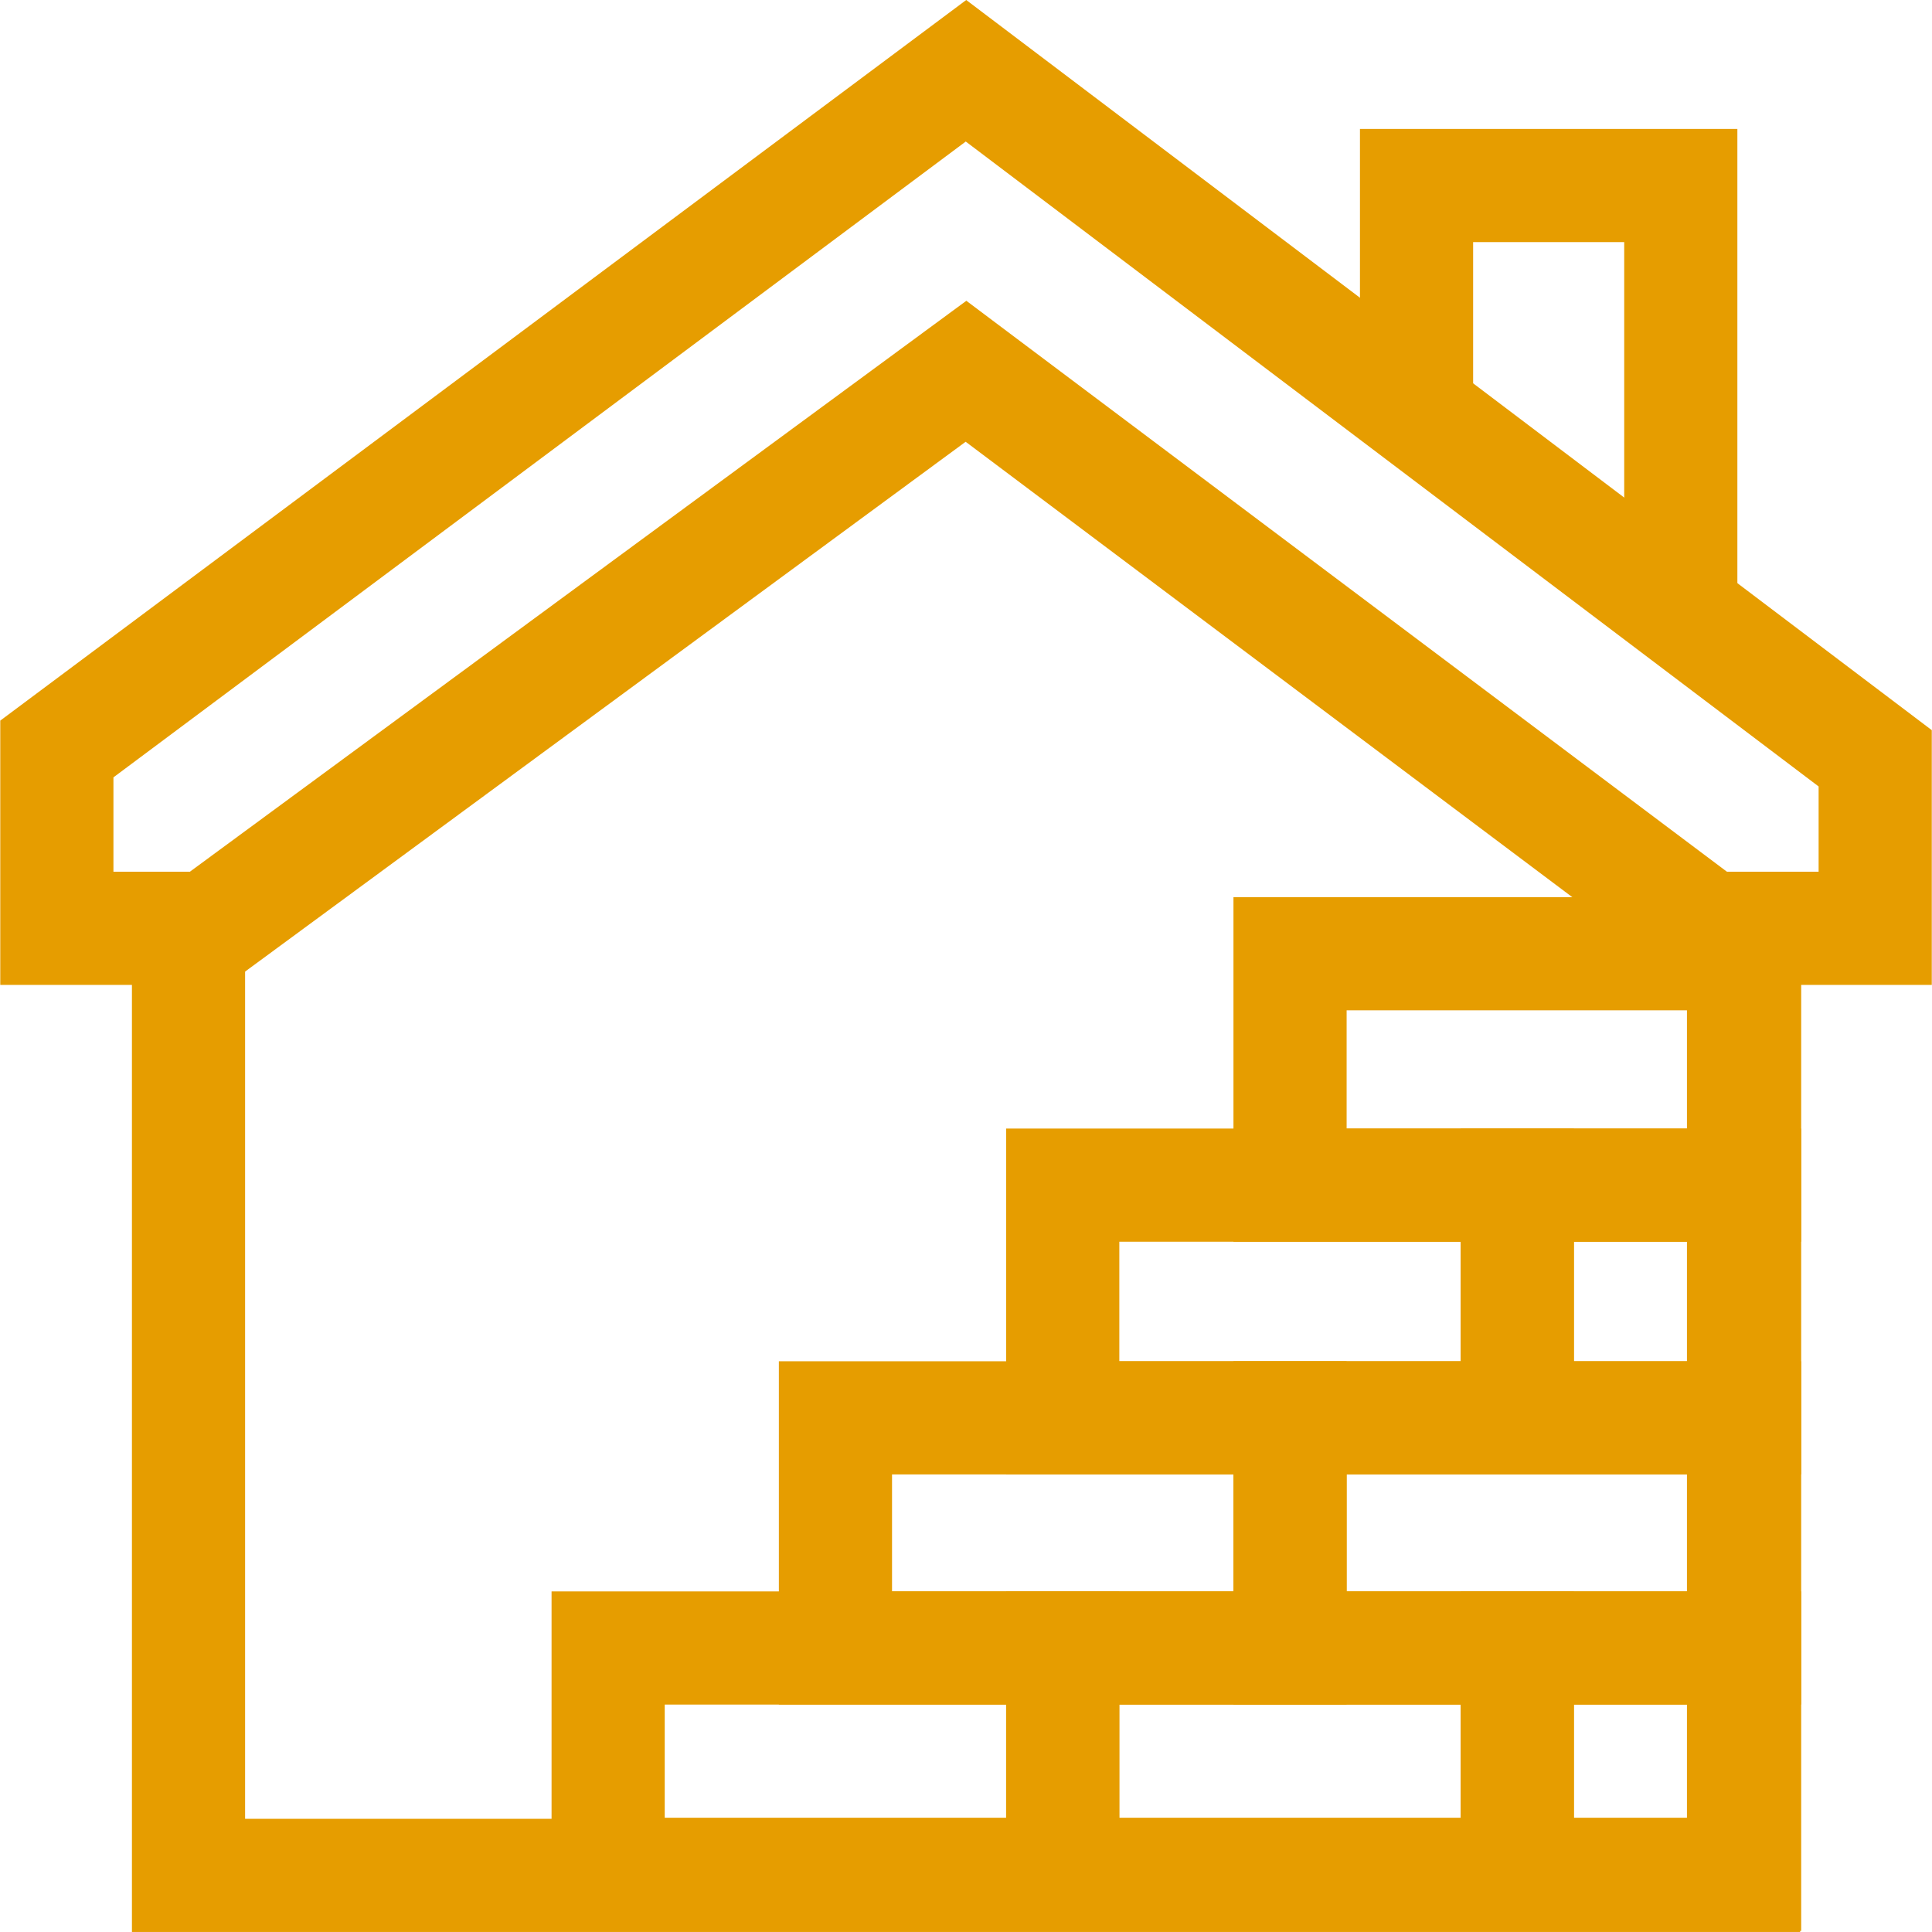
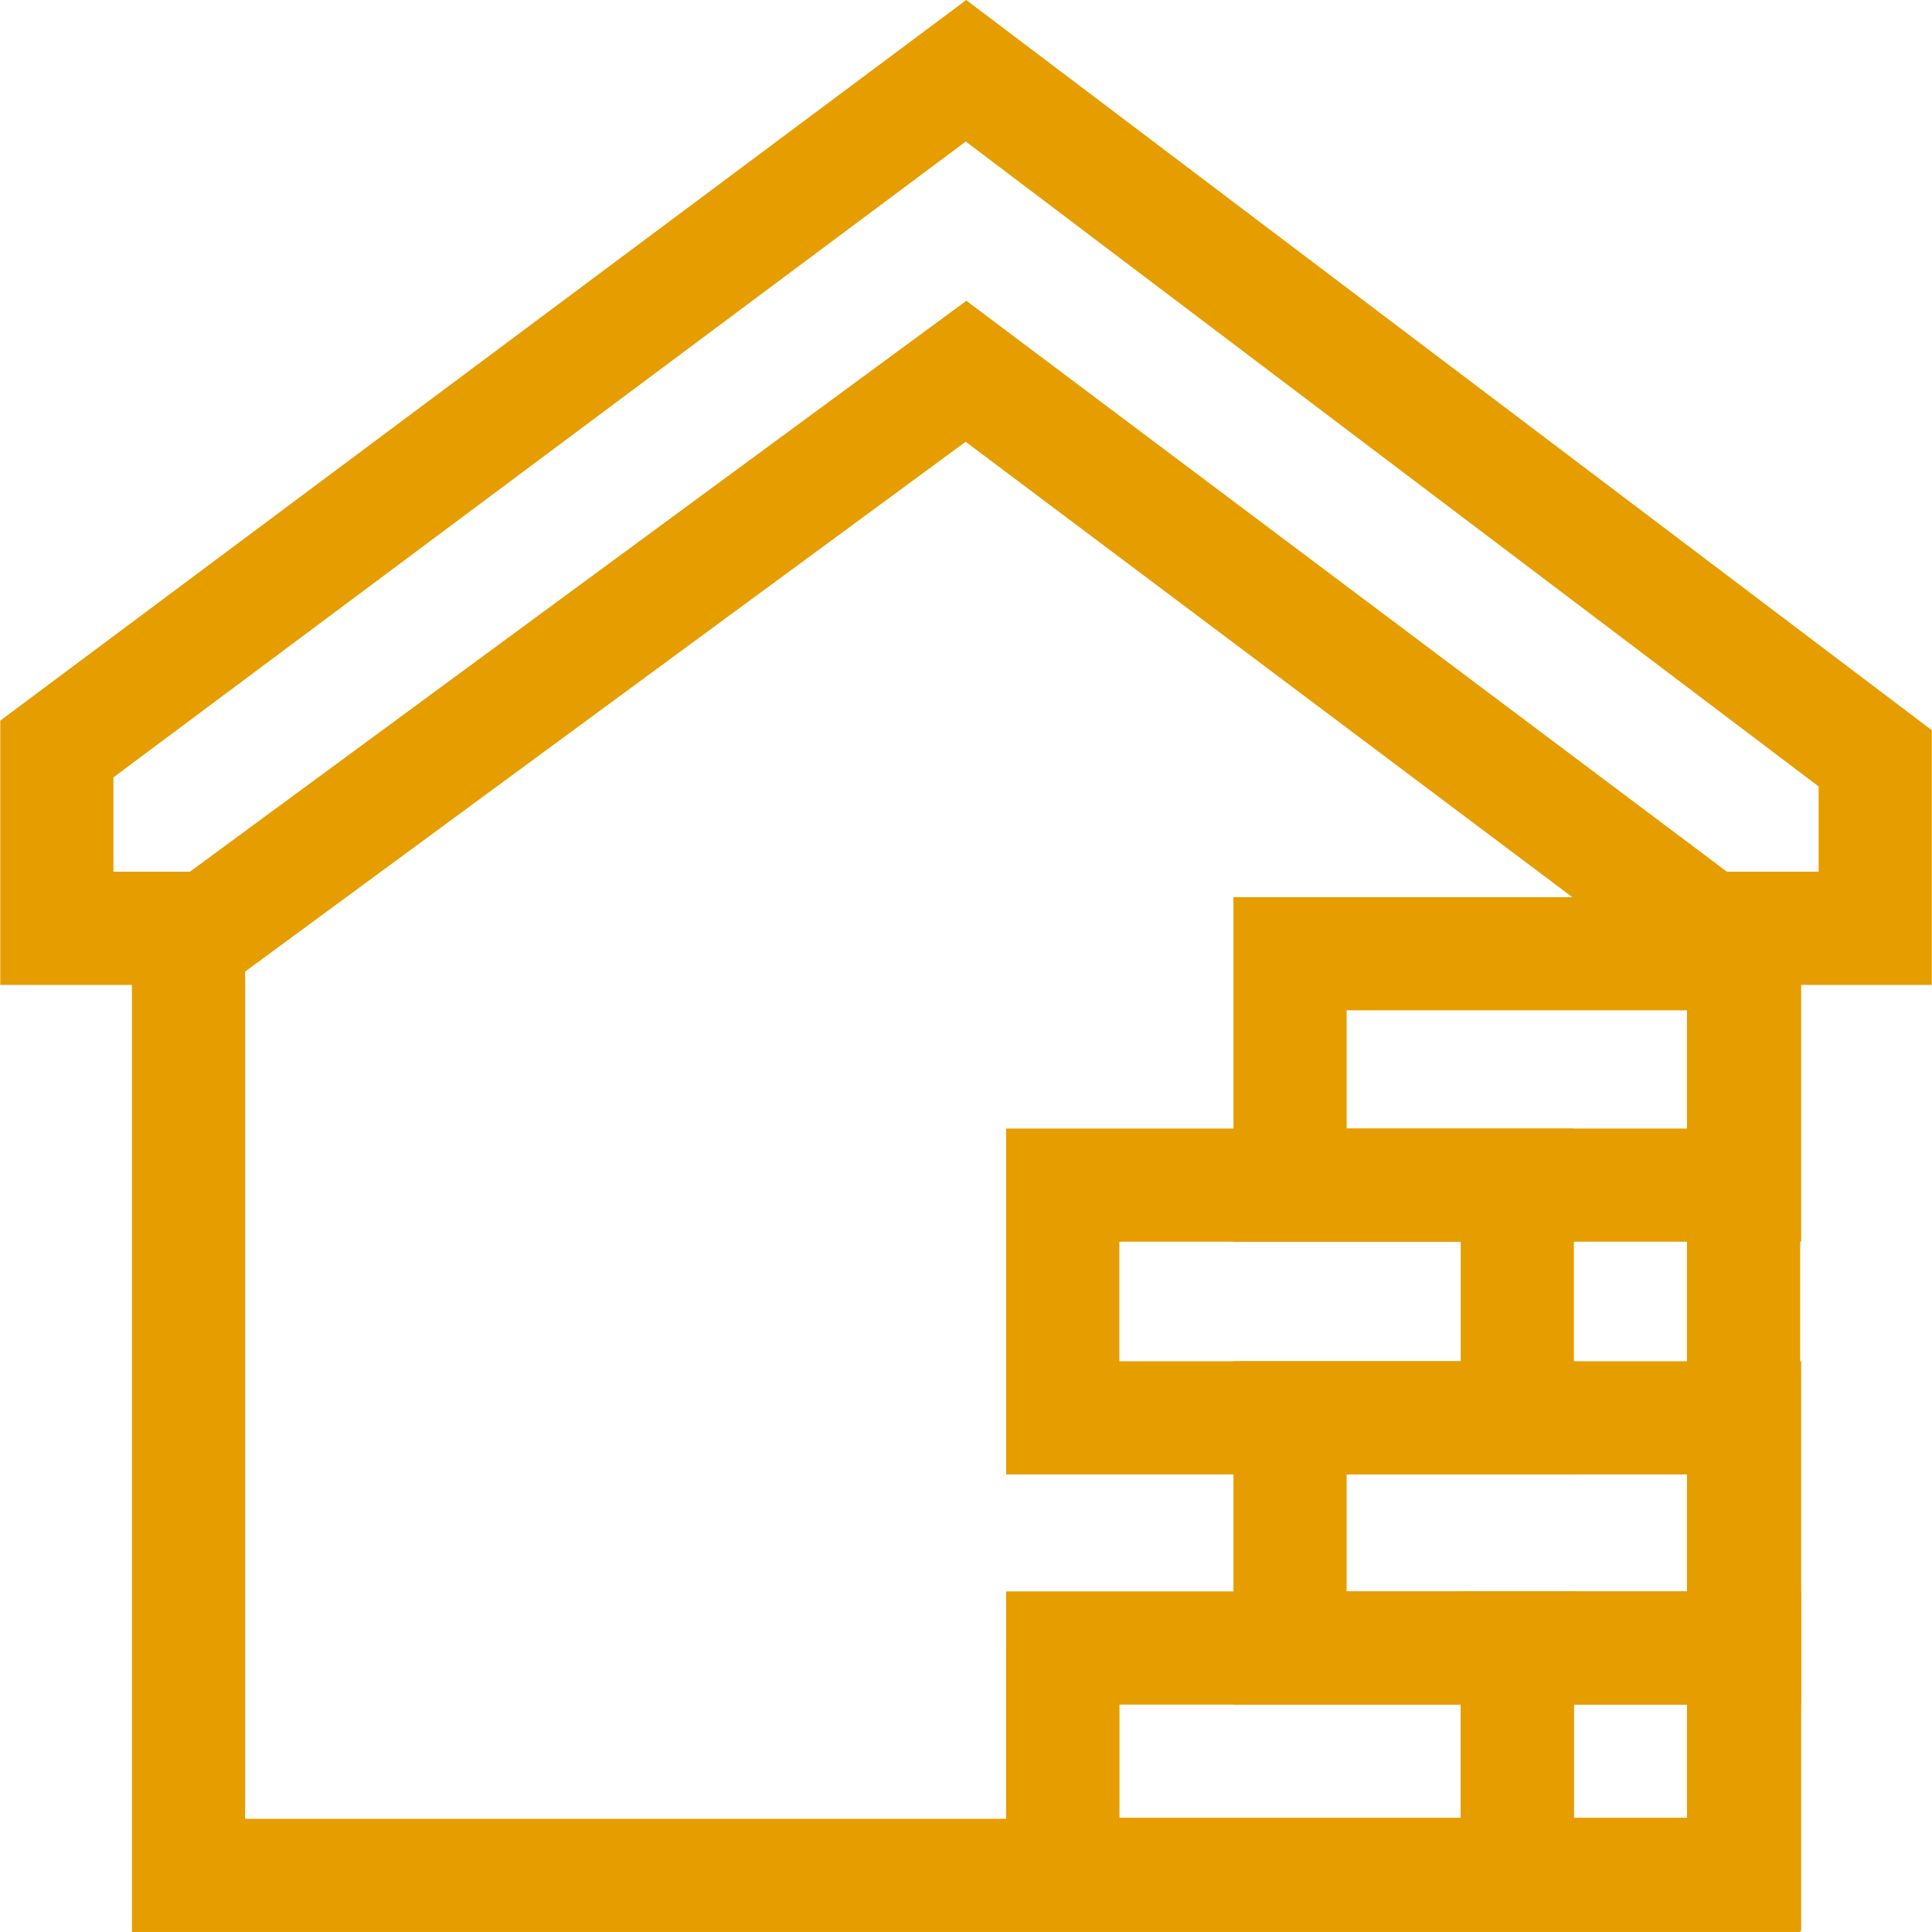
<svg xmlns="http://www.w3.org/2000/svg" width="40" height="40" viewBox="0 0 40 40" fill="none">
  <g clip-path="url(#clip0_6_1701)">
    <path d="M36.12 34.12H31.414V38.806H36.12V34.12Z" stroke="#E69D00" stroke-width="2.343" stroke-miterlimit="10" />
-     <path d="M36.12 24.537H31.414V29.355H36.12V24.537Z" stroke="#E69D00" stroke-width="2.343" stroke-miterlimit="10" />
    <path d="M31.414 34.12H22.003V38.806H31.414V34.12Z" stroke="#E69D00" stroke-width="2.343" stroke-miterlimit="10" />
-     <path d="M22.002 34.12H12.591V38.806H22.002V34.12Z" stroke="#E69D00" stroke-width="2.343" stroke-miterlimit="10" />
+     <path d="M22.002 34.12V38.806H22.002V34.12Z" stroke="#E69D00" stroke-width="2.343" stroke-miterlimit="10" />
    <path d="M36.12 29.355H26.709V34.119H36.12V29.355Z" stroke="#E69D00" stroke-width="2.343" stroke-miterlimit="10" />
-     <path d="M26.708 29.355H17.297V34.119H26.708V29.355Z" stroke="#E69D00" stroke-width="2.343" stroke-miterlimit="10" />
    <path d="M31.414 24.537H22.003V29.355H31.414V24.537Z" stroke="#E69D00" stroke-width="2.343" stroke-miterlimit="10" />
    <path d="M36.12 19.746H26.709V24.537H36.12V19.746Z" stroke="#E69D00" stroke-width="2.343" stroke-miterlimit="10" />
-     <path d="M29.328 8.188V3.841H34.799V12.656" stroke="#E69D00" stroke-width="2.343" stroke-miterlimit="10" />
    <path d="M36.098 19.291V38.828H3.903V19.291" stroke="#E69D00" stroke-width="2.343" stroke-miterlimit="10" />
    <path d="M1.177 15.507V19.22H4.315L20 7.687L35.364 19.22H38.824V15.7L20 1.465L1.177 15.507Z" stroke="#E69D00" stroke-width="2.343" stroke-miterlimit="10" />
  </g>
  <defs>
    <clipPath id="clip0_6_1701">
      <rect width="40" height="40" fill="white" />
    </clipPath>
  </defs>
</svg>